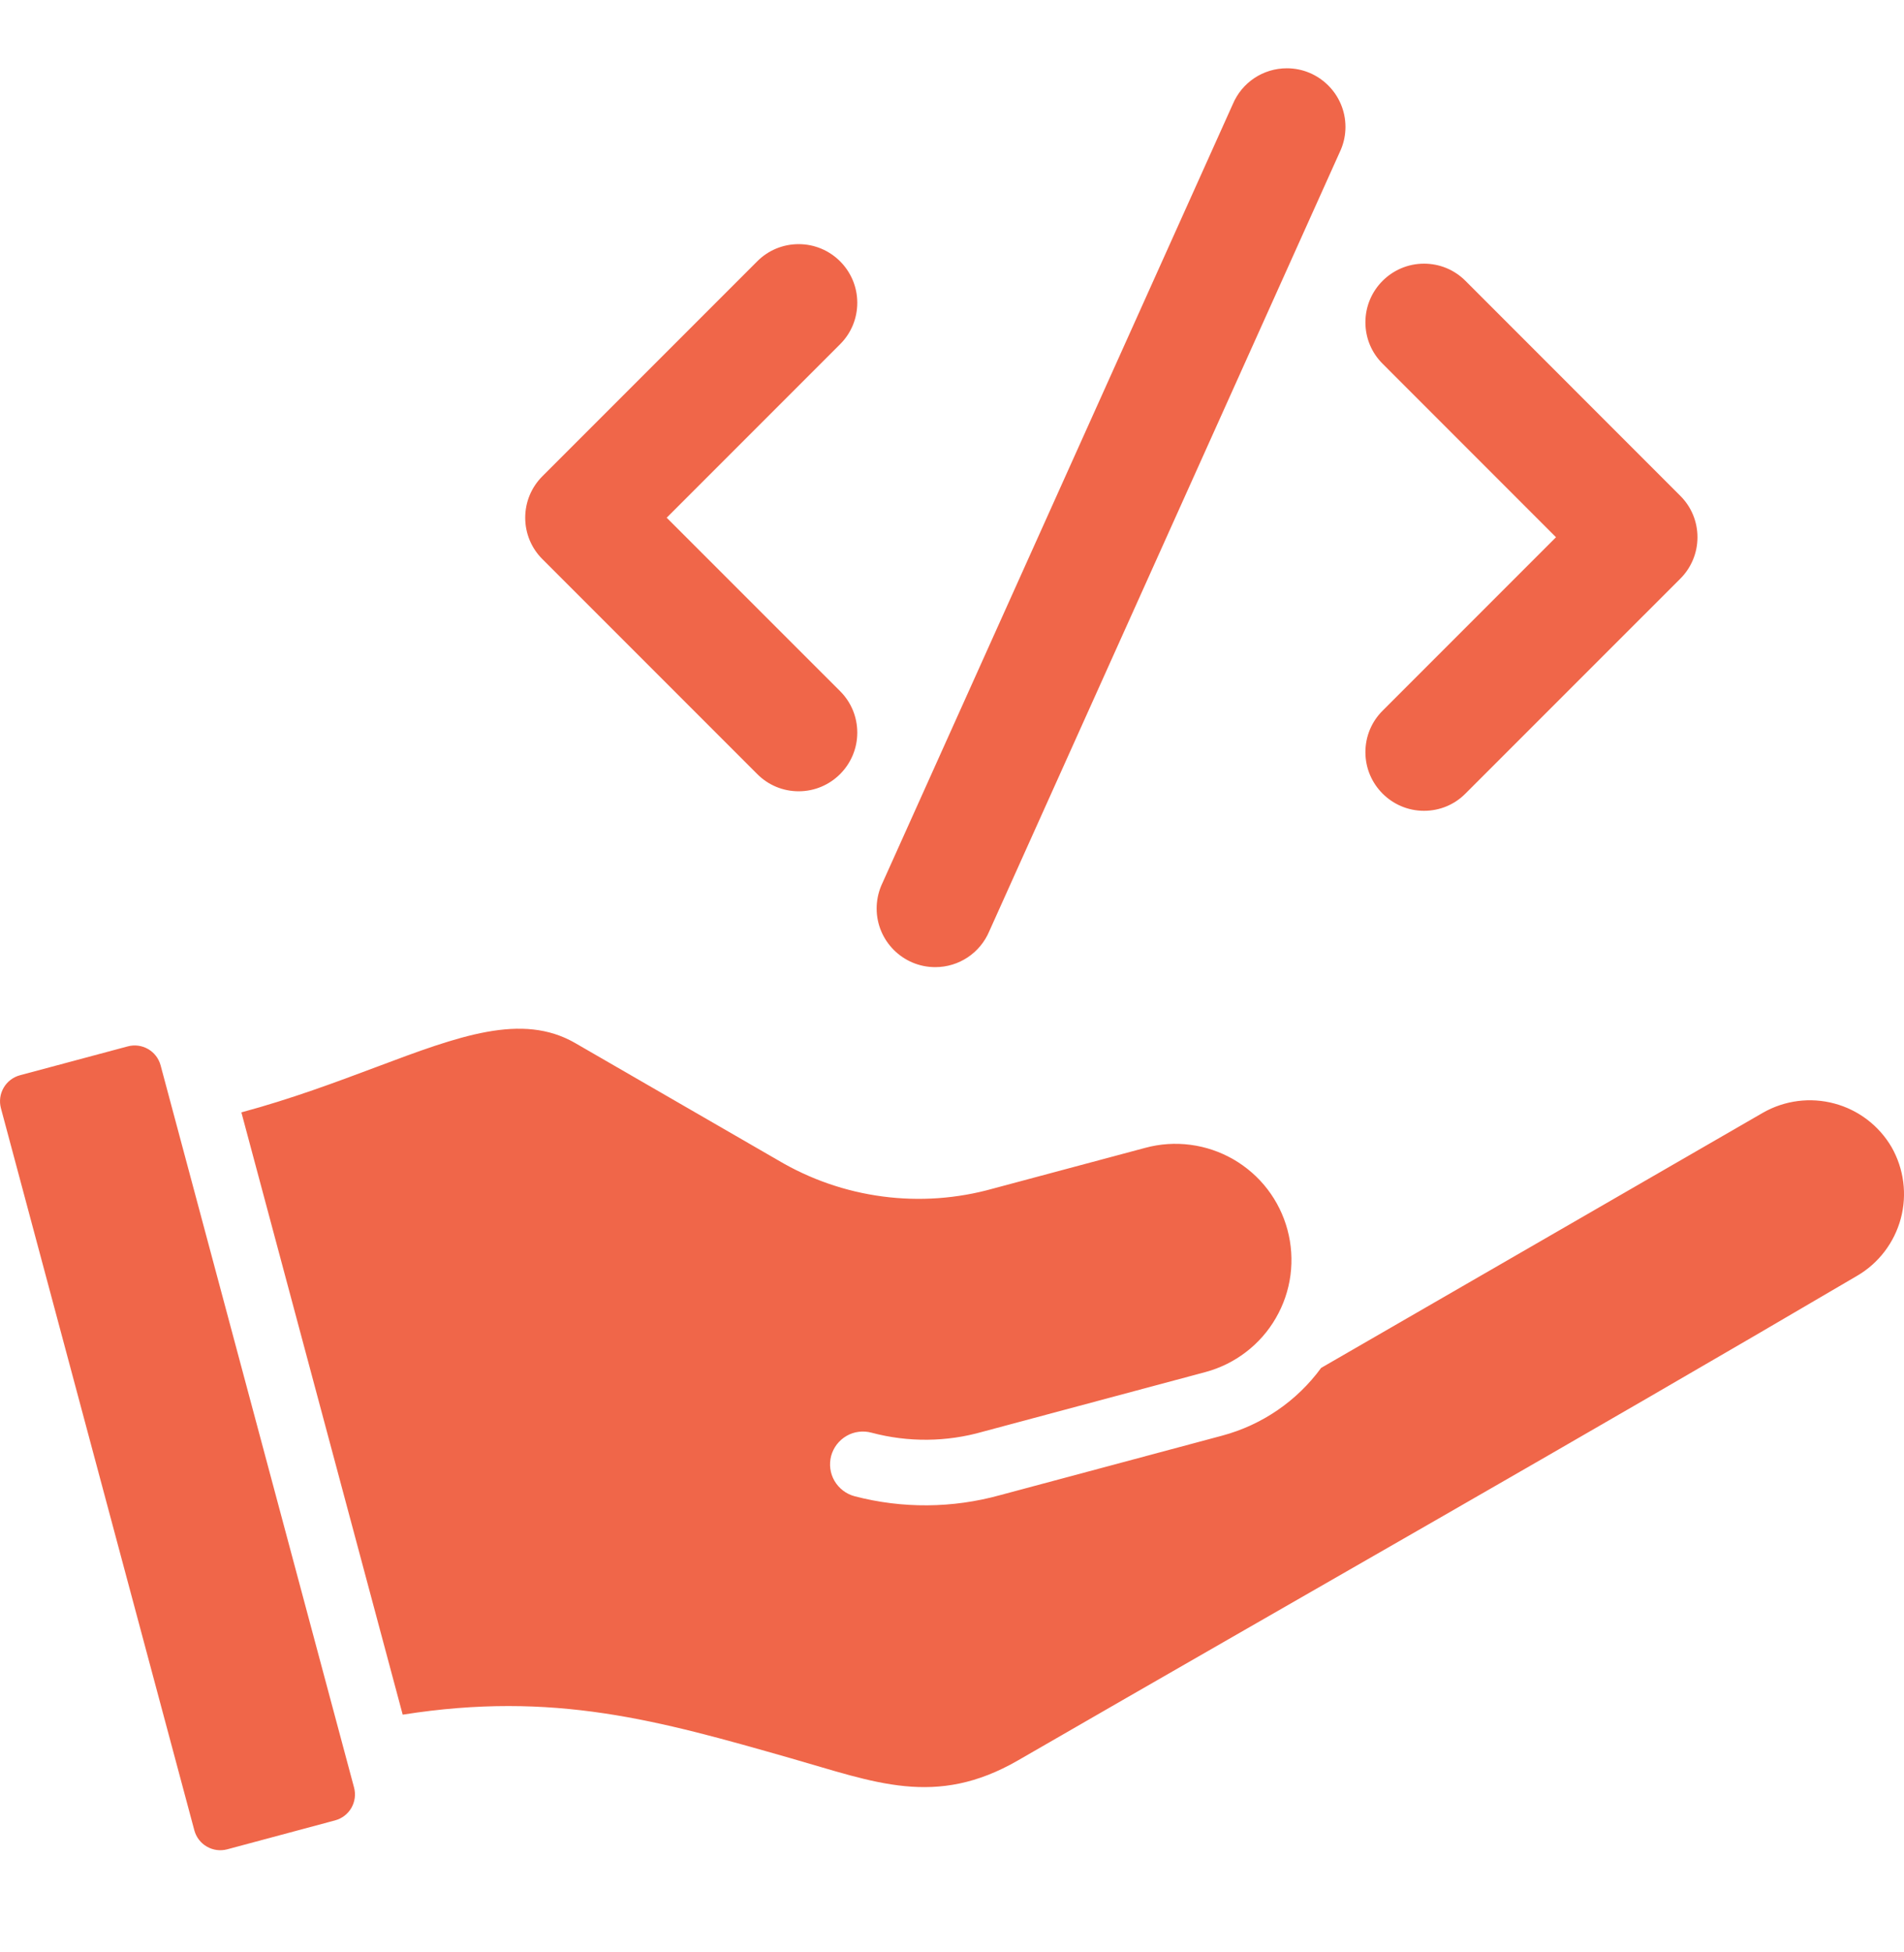
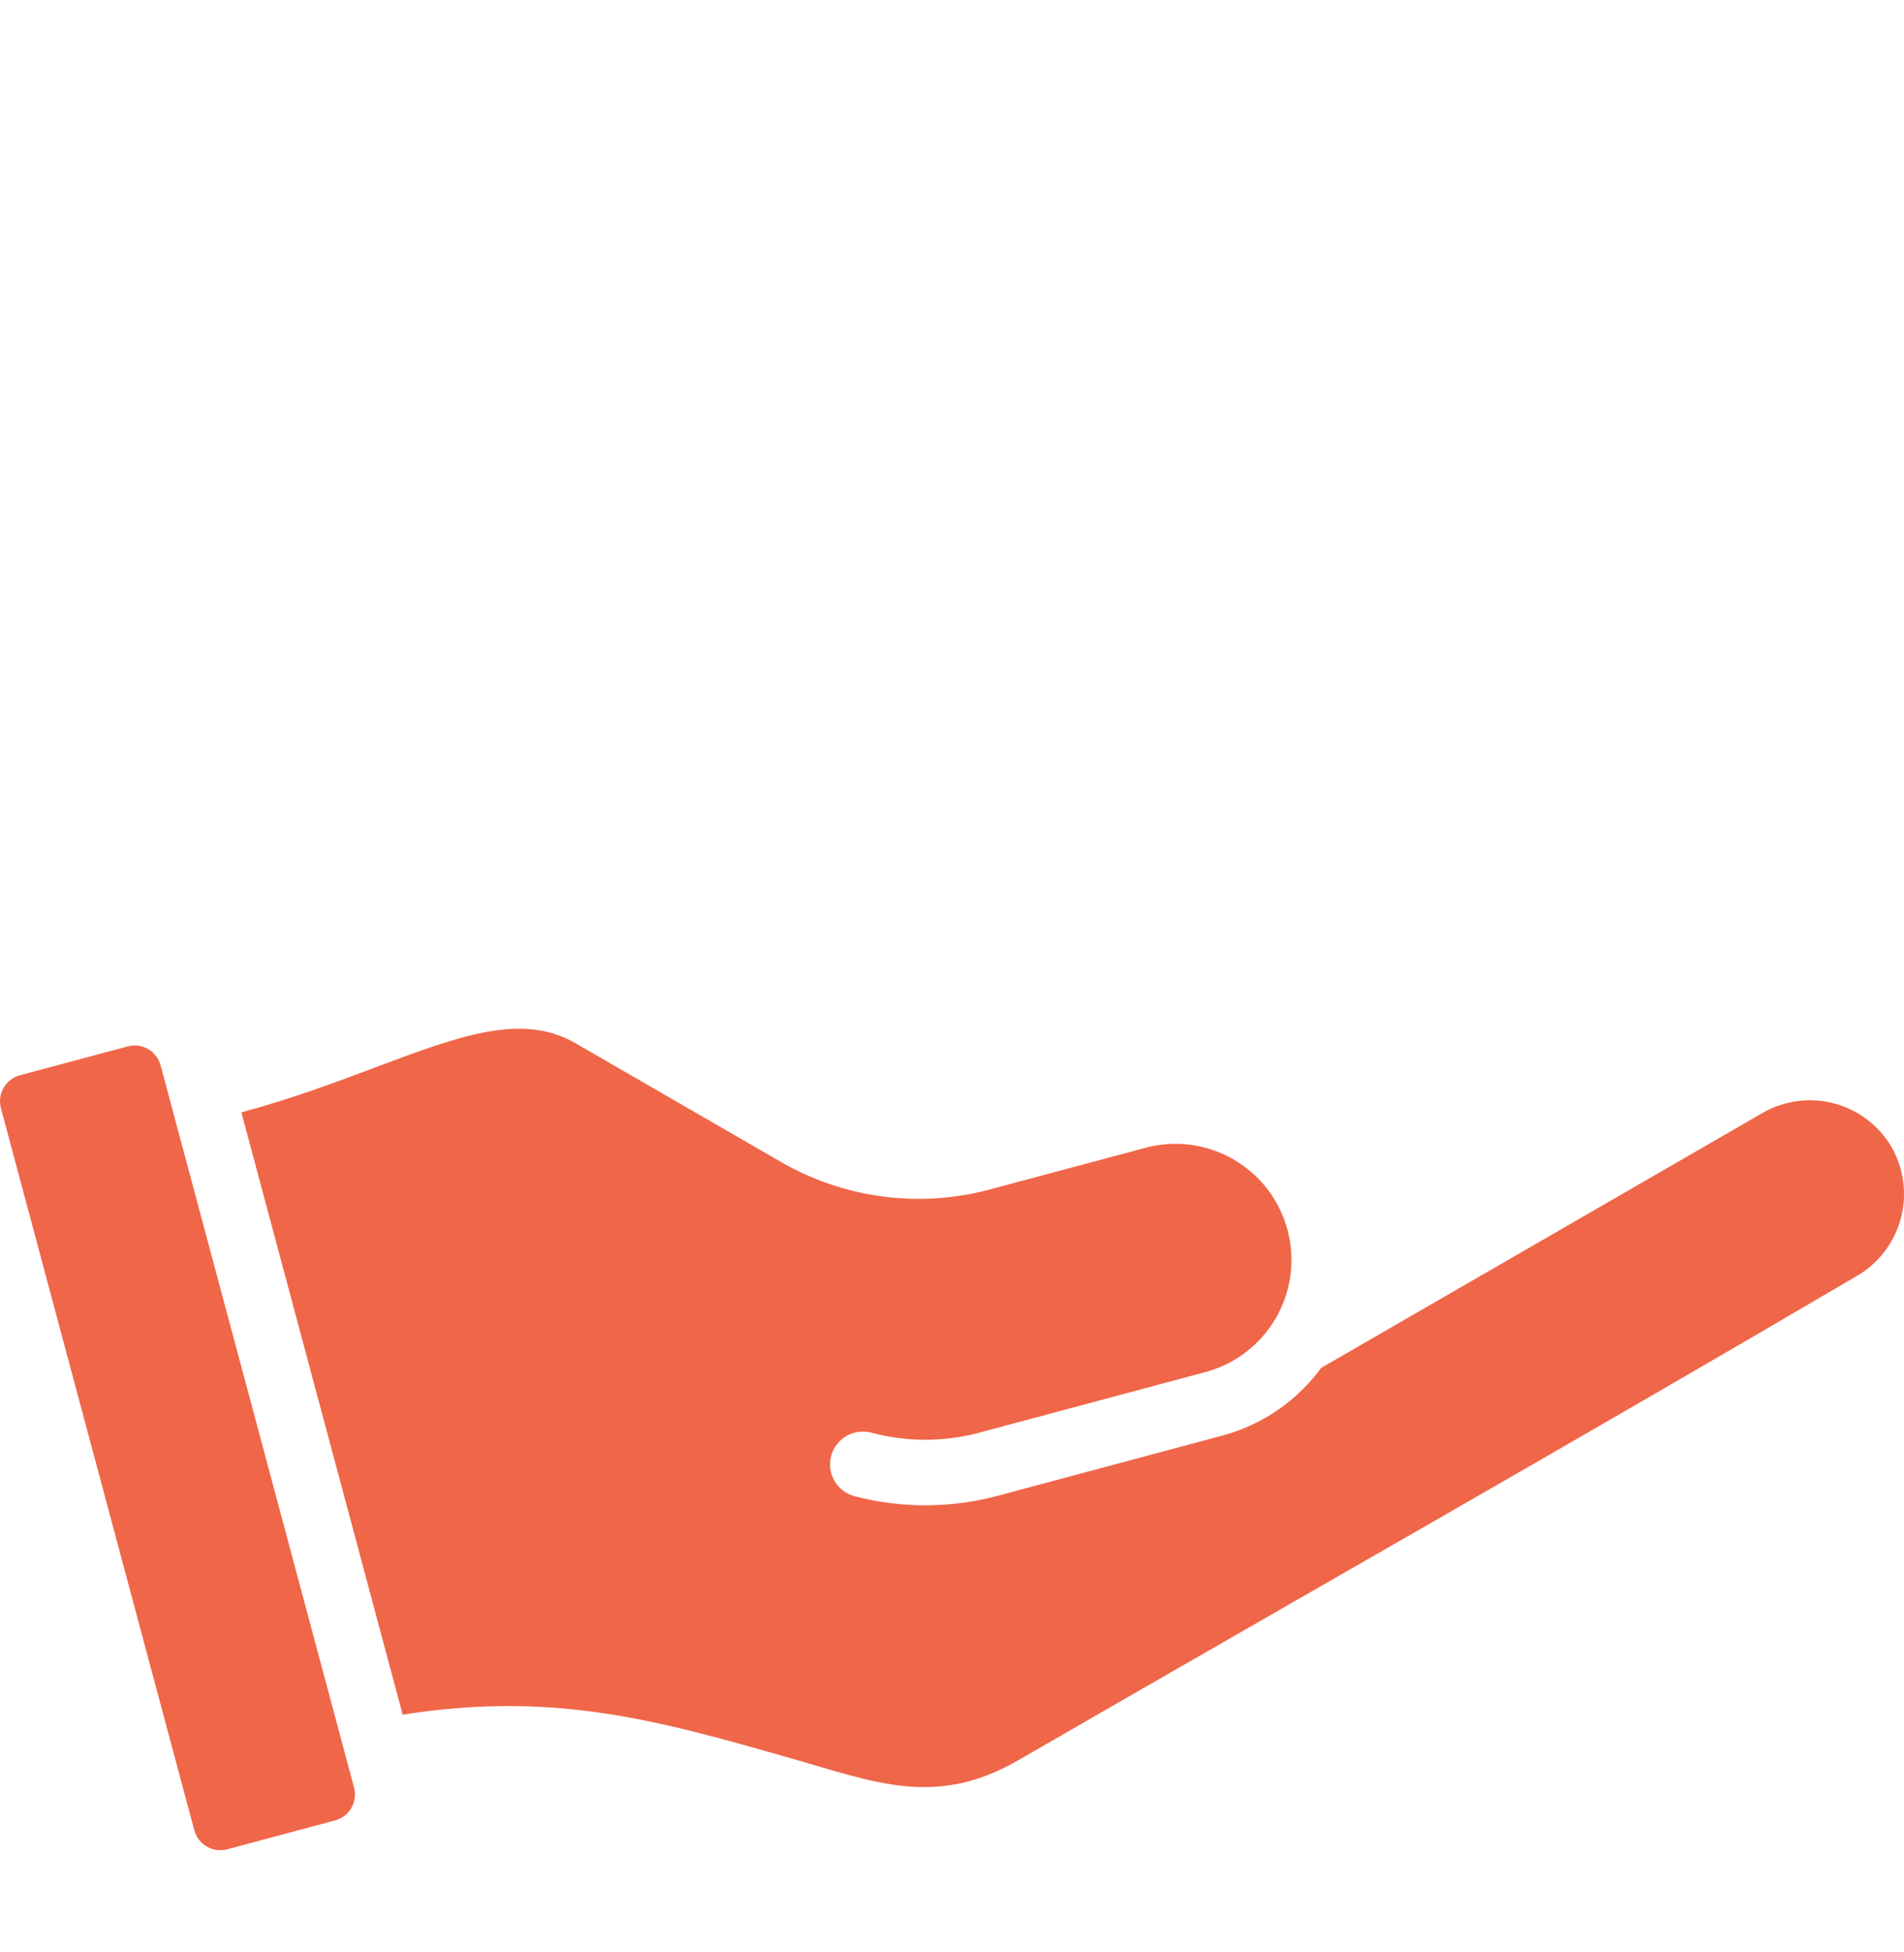
<svg xmlns="http://www.w3.org/2000/svg" width="40" height="41" viewBox="0 0 40 41" fill="none">
  <path d="M7.438 37.538C7.477 37.683 7.456 37.836 7.382 37.966C7.307 38.095 7.184 38.189 7.04 38.228L4.773 38.836C4.629 38.874 4.475 38.854 4.346 38.779C4.216 38.705 4.122 38.582 4.083 38.438L0.019 23.271C-0.019 23.127 0.001 22.973 0.076 22.844C0.15 22.715 0.273 22.62 0.417 22.581L2.684 21.974C2.829 21.935 2.982 21.956 3.111 22.03C3.241 22.105 3.335 22.228 3.374 22.372L7.438 37.538ZM37.039 23.366L27.755 28.726C27.245 29.423 26.512 29.924 25.678 30.148L21.007 31.399C20.009 31.675 18.956 31.683 17.954 31.421C17.866 31.398 17.783 31.357 17.711 31.302C17.639 31.247 17.578 31.178 17.532 31.1C17.486 31.021 17.456 30.934 17.444 30.844C17.432 30.754 17.438 30.662 17.461 30.574C17.485 30.486 17.526 30.404 17.581 30.332C17.637 30.26 17.706 30.199 17.785 30.154C17.863 30.108 17.951 30.079 18.041 30.068C18.131 30.056 18.223 30.063 18.311 30.087C19.078 30.291 19.887 30.284 20.65 30.065L25.322 28.814C25.631 28.731 25.922 28.588 26.176 28.393C26.43 28.199 26.644 27.956 26.804 27.678C26.965 27.401 27.069 27.094 27.111 26.777C27.152 26.459 27.131 26.136 27.048 25.827C26.965 25.517 26.822 25.227 26.627 24.973C26.432 24.719 26.188 24.506 25.911 24.346C25.633 24.186 25.326 24.082 25.009 24.041C24.691 23.999 24.368 24.021 24.059 24.105L20.864 24.96C20.11 25.172 19.32 25.229 18.543 25.126C17.765 25.024 17.017 24.764 16.343 24.364L12.085 21.905C10.966 21.259 9.642 21.756 7.91 22.406C7.062 22.724 6.127 23.075 5.071 23.36L8.46 36.008C11.639 35.505 13.83 36.129 16.612 36.923C18.375 37.425 19.654 37.969 21.389 36.967C27.257 33.579 33.178 30.221 39.018 26.79C39.469 26.526 39.797 26.094 39.933 25.588C40.068 25.083 39.998 24.545 39.739 24.09C39.475 23.639 39.044 23.309 38.538 23.174C38.033 23.038 37.494 23.107 37.039 23.366Z" fill="#F06649" />
-   <path d="M16.779 16.617C16.45 16.617 16.14 16.488 15.909 16.256L11.395 11.742C11.163 11.511 11.034 11.201 11.034 10.872C11.034 10.542 11.163 10.233 11.395 10.001L15.909 5.487C16.14 5.255 16.45 5.127 16.779 5.127C17.458 5.127 18.01 5.679 18.01 6.358C18.01 6.687 17.882 6.997 17.649 7.229L14.006 10.872L17.65 14.515C17.882 14.747 18.01 15.056 18.01 15.386C18.01 16.064 17.458 16.617 16.779 16.617Z" fill="#F06649" />
-   <path d="M29.916 17.027C29.237 17.027 28.685 16.474 28.685 15.796C28.685 15.466 28.813 15.157 29.046 14.925L32.689 11.282L29.046 7.638C28.813 7.406 28.685 7.097 28.685 6.768C28.685 6.089 29.237 5.537 29.916 5.537C30.245 5.537 30.555 5.665 30.787 5.898L35.3 10.412C35.533 10.644 35.661 10.953 35.661 11.282C35.661 11.611 35.532 11.921 35.3 12.153L30.786 16.666C30.555 16.899 30.245 17.027 29.916 17.027Z" fill="#F06649" />
-   <path d="M19.648 20.31C18.969 20.31 18.417 19.758 18.417 19.079C18.417 18.916 18.449 18.756 18.511 18.605L25.898 2.19C26.091 1.73 26.537 1.434 27.035 1.434C27.713 1.434 28.266 1.986 28.266 2.665C28.266 2.828 28.234 2.988 28.171 3.139L20.784 19.554C20.591 20.013 20.145 20.31 19.648 20.31Z" fill="#F06649" />
</svg>